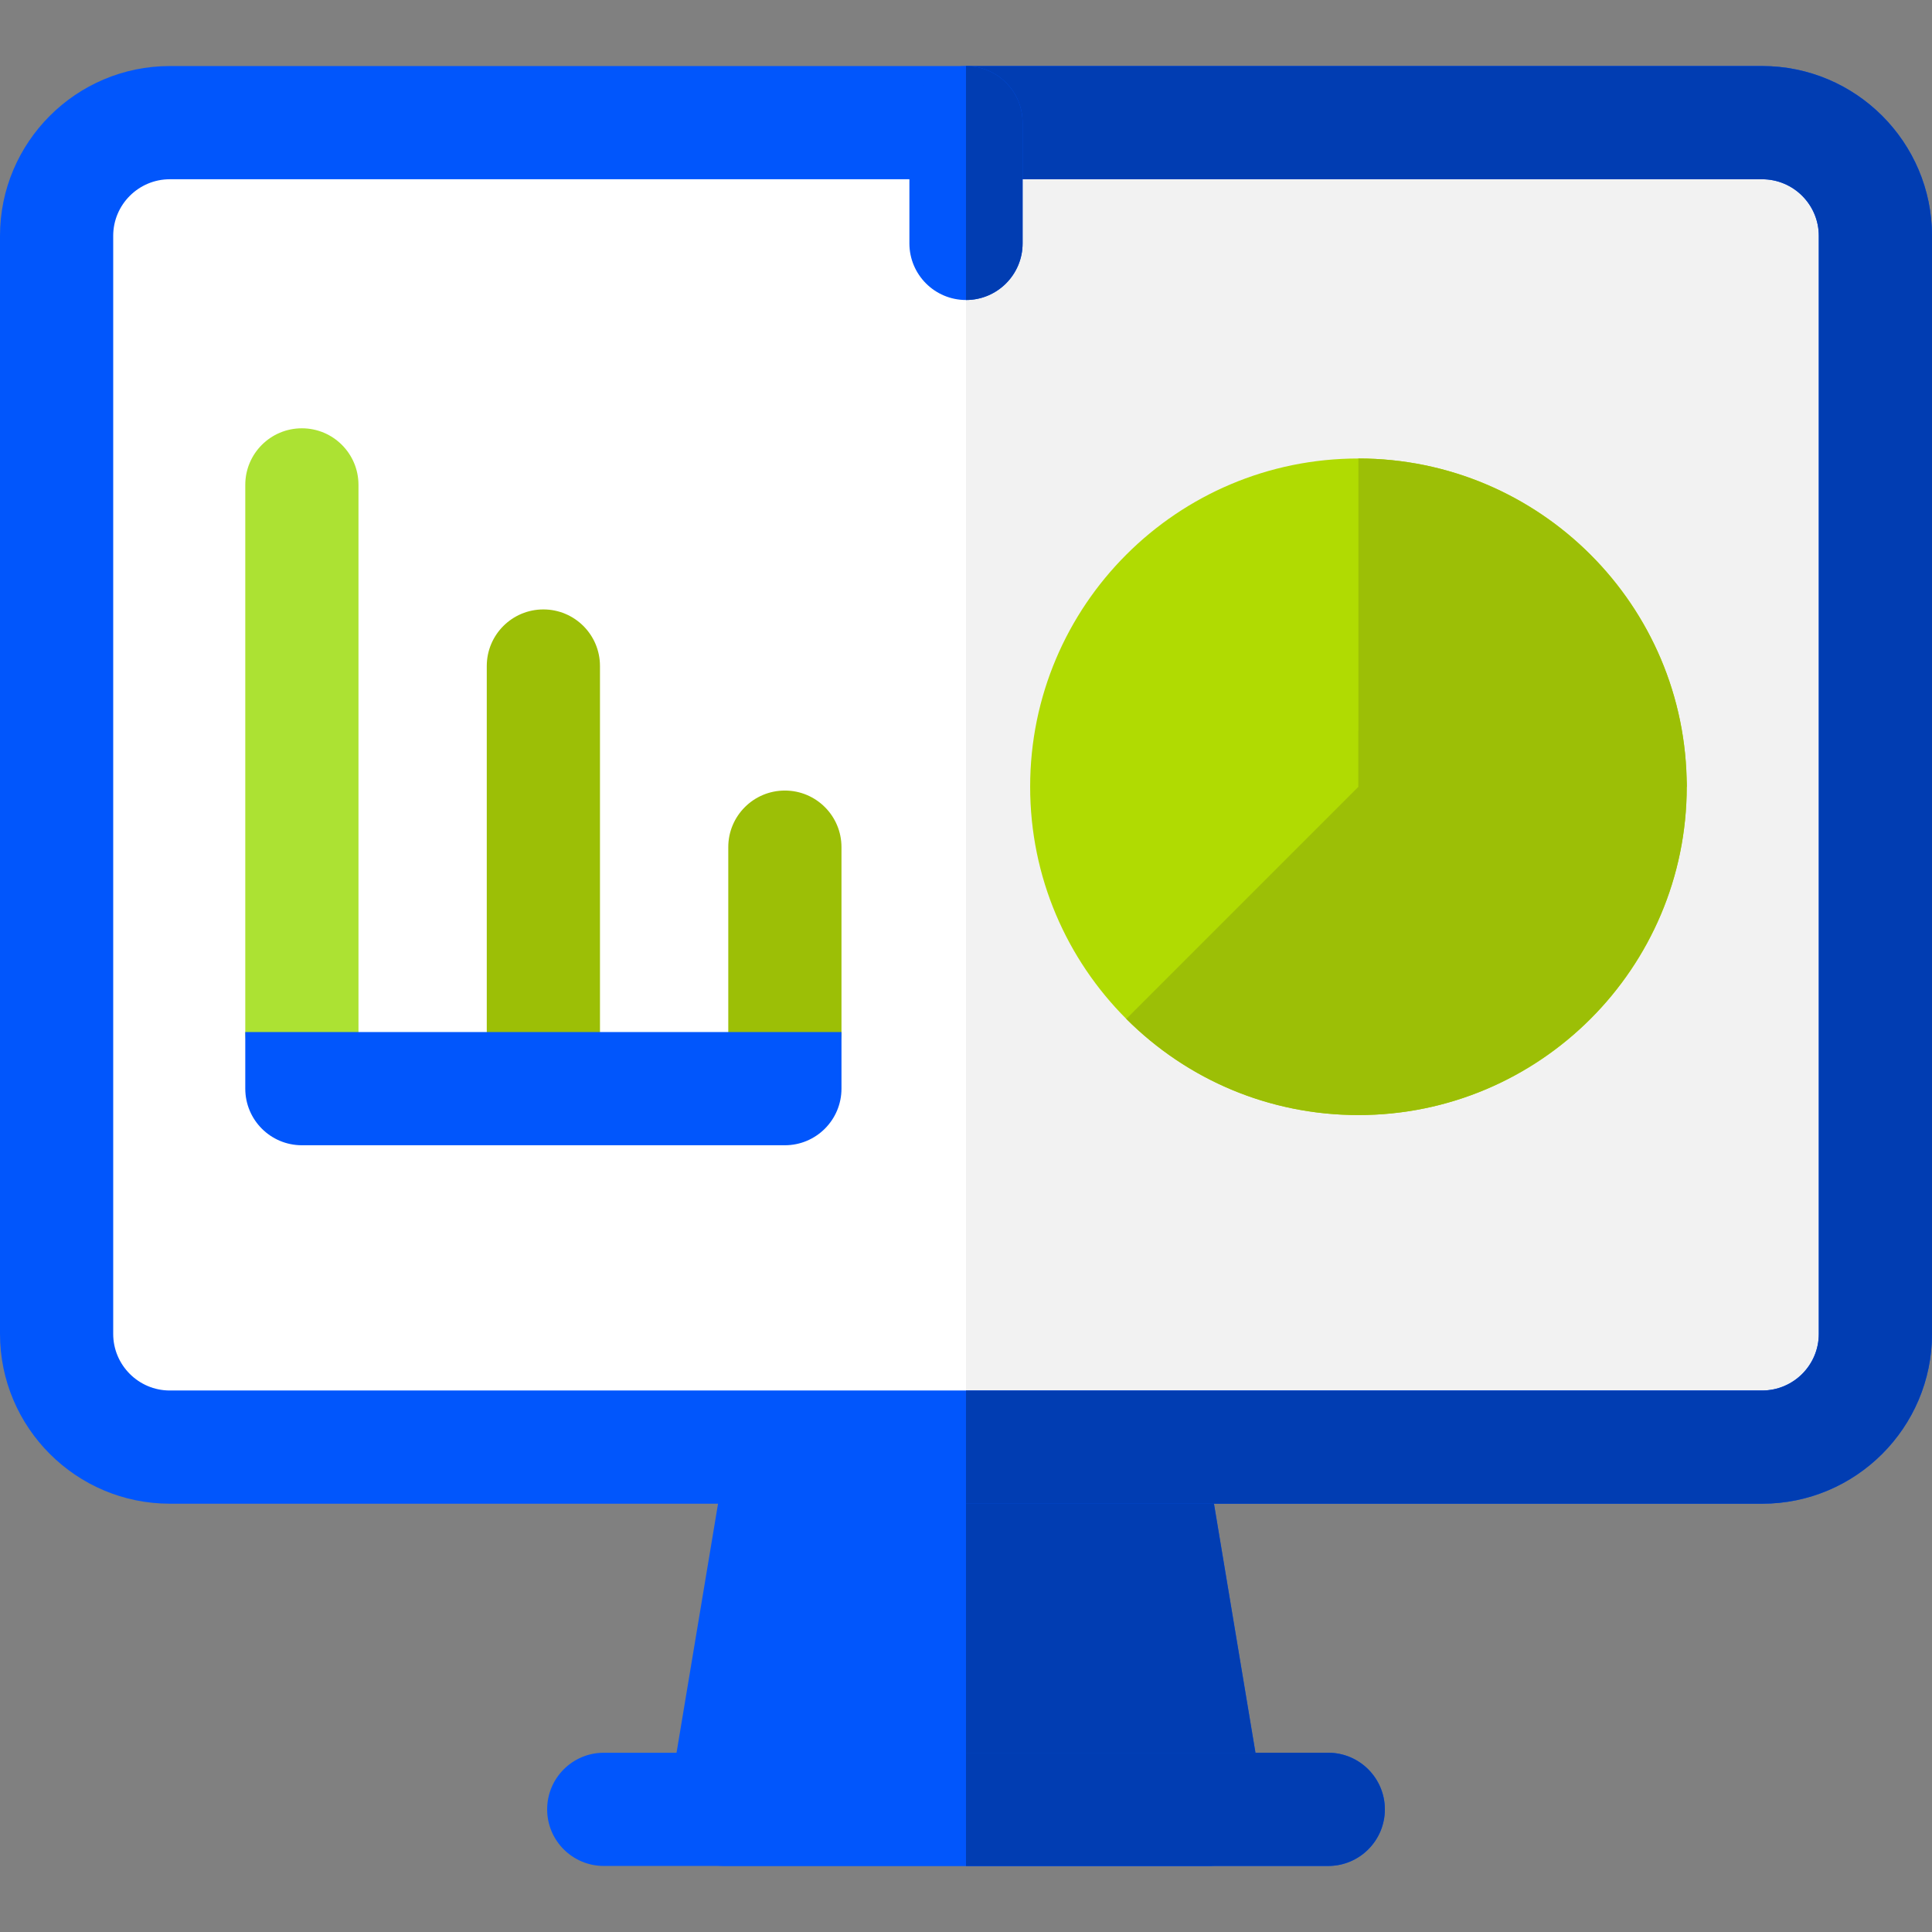
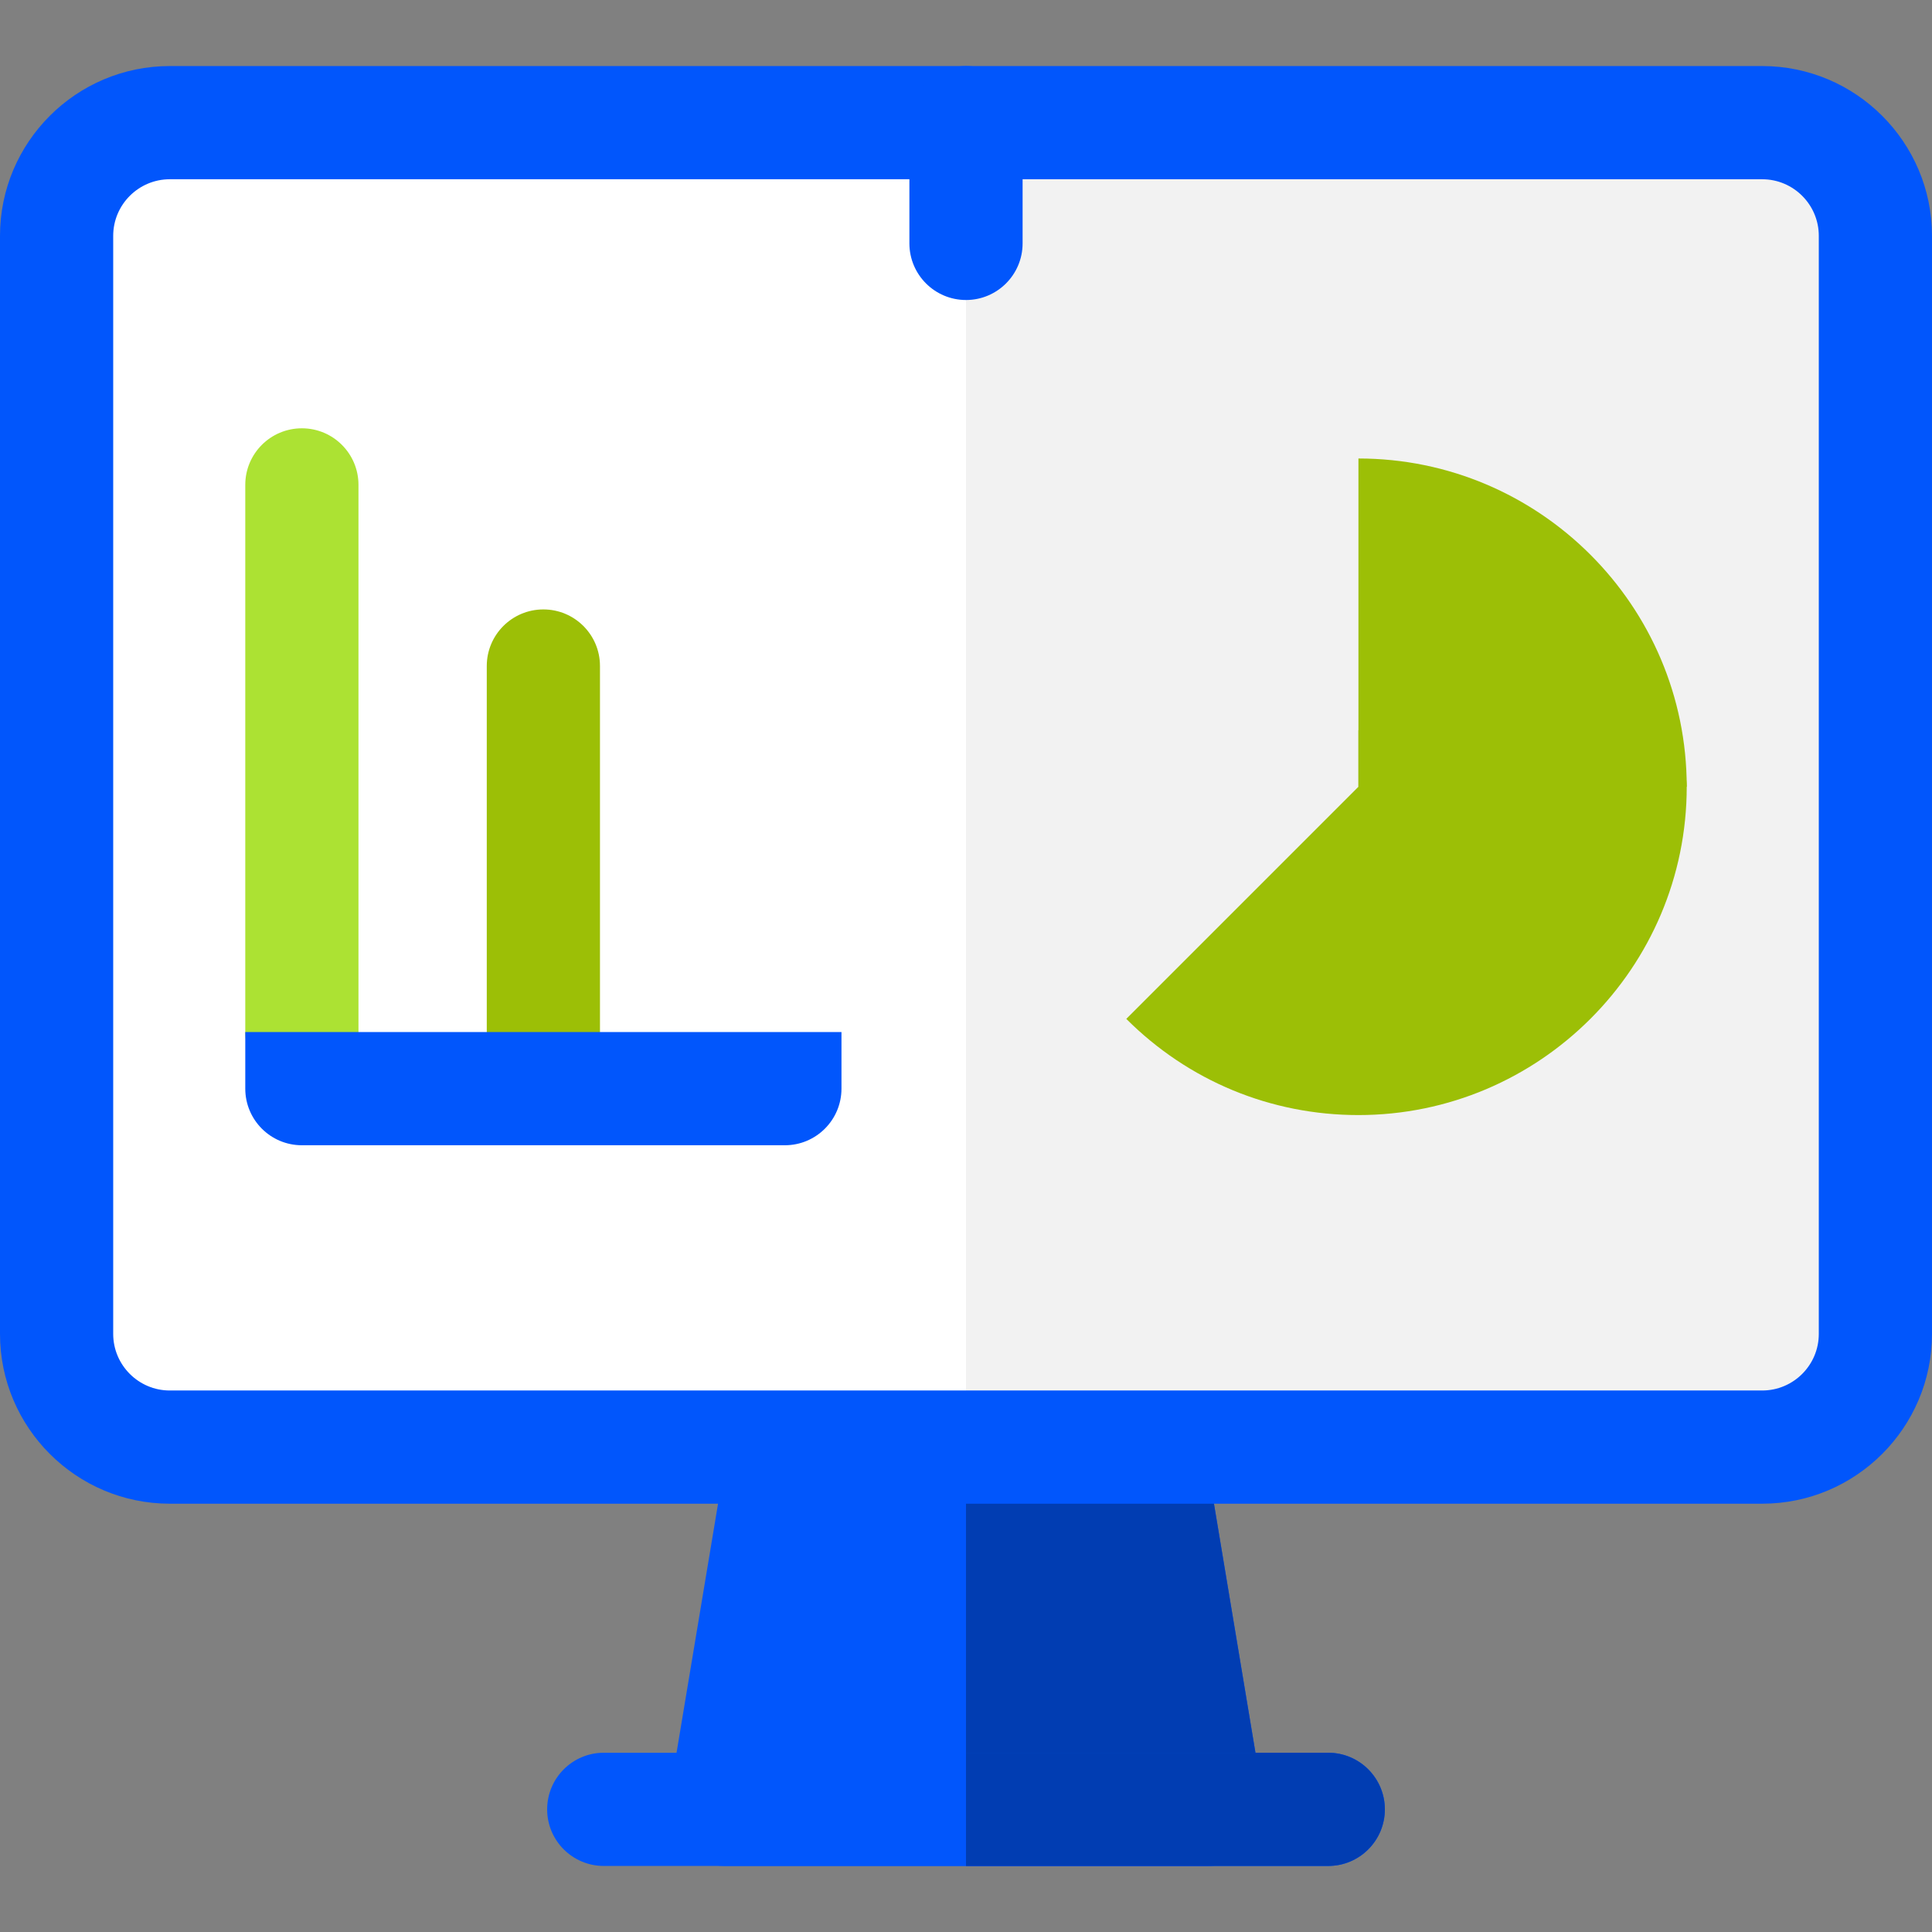
<svg xmlns="http://www.w3.org/2000/svg" width="64" height="64" viewBox="0 0 64 64" fill="none">
  <rect x="0" y="0" width="64" height="64" fill="#808080" stroke="none" />
  <path d="M40 61.812H24C22.839 61.812 21.961 60.771 22.15 59.629L24.15 47.629C24.301 46.725 25.084 46.062 26 46.062H38C38.916 46.062 39.699 46.725 39.85 47.629L41.85 59.629C42.039 60.769 41.163 61.812 40 61.812Z" fill="#0156FC" />
  <path d="M40 61.812H32V46.062H38C38.916 46.062 39.699 46.725 39.85 47.629L41.85 59.629C42.039 60.769 41.162 61.812 40 61.812Z" fill="#013DB2" />
  <path d="M45.875 59.938C45.875 60.972 45.035 61.812 44 61.812H20C18.965 61.812 18.125 60.972 18.125 59.938C18.125 58.903 18.965 58.062 20 58.062H44C45.035 58.062 45.875 58.903 45.875 59.938Z" fill="#0156FC" />
  <path d="M45.875 59.938C45.875 60.972 45.035 61.812 44 61.812H32V58.062H44C45.035 58.062 45.875 58.903 45.875 59.938Z" fill="#013DB2" />
  <path d="M62.125 7.812V44.188C62.125 46.259 60.446 47.938 58.375 47.938H5.625C3.554 47.938 1.875 46.259 1.875 44.188V7.812C1.875 5.741 3.554 4.062 5.625 4.062H58.375C60.446 4.062 62.125 5.741 62.125 7.812Z" fill="white" />
  <path d="M62.125 7.812V44.188C62.125 46.259 60.446 47.938 58.375 47.938H32V4.062H58.375C60.446 4.062 62.125 5.741 62.125 7.812Z" fill="#F2F2F2" />
  <path d="M58.375 2.188H5.625C2.524 2.188 0 4.711 0 7.812V44.188C0 47.289 2.524 49.812 5.625 49.812H58.375C61.476 49.812 64 47.289 64 44.188V7.812C64 4.711 61.476 2.188 58.375 2.188ZM60.25 44.188C60.25 45.221 59.409 46.062 58.375 46.062H5.625C4.591 46.062 3.75 45.221 3.75 44.188V7.812C3.75 6.779 4.591 5.938 5.625 5.938H58.375C59.409 5.938 60.25 6.779 60.25 7.812V44.188Z" fill="#0156FC" />
-   <path d="M64 7.812V44.188C64 47.289 61.476 49.812 58.375 49.812H32V46.062H58.375C59.409 46.062 60.25 45.221 60.25 44.188V7.812C60.25 6.779 59.409 5.938 58.375 5.938H32V2.188H58.375C61.476 2.188 64 4.711 64 7.812Z" fill="#013DB2" />
  <path d="M33.875 4.062V8.062C33.875 9.098 33.035 9.938 32 9.938C30.965 9.938 30.125 9.098 30.125 8.062V4.062C30.125 3.027 30.965 2.188 32 2.188C33.035 2.188 33.875 3.027 33.875 4.062Z" fill="#0156FC" />
-   <path d="M33.875 4.062V8.062C33.875 9.098 33.035 9.938 32 9.938V2.188C33.035 2.188 33.875 3.027 33.875 4.062Z" fill="#013DB2" />
  <path d="M18 36.062C16.965 36.062 16.125 35.223 16.125 34.188V22.062C16.125 21.027 16.965 20.188 18 20.188C19.035 20.188 19.875 21.027 19.875 22.062V34.188C19.875 35.223 19.035 36.062 18 36.062Z" fill="#9CBF06" />
-   <path d="M26 36.062C24.965 36.062 24.125 35.223 24.125 34.188V28.062C24.125 27.027 24.965 26.188 26 26.188C27.035 26.188 27.875 27.027 27.875 28.062V34.188C27.875 35.223 27.035 36.062 26 36.062Z" fill="#9CBF06" />
-   <path d="M45 36.938C51.006 36.938 55.875 32.069 55.875 26.062C55.875 20.056 51.006 15.188 45 15.188C38.994 15.188 34.125 20.056 34.125 26.062C34.125 32.069 38.994 36.938 45 36.938Z" fill="#B0DB02" />
  <path d="M55.875 26.062C55.875 32.059 50.996 36.938 45 36.938C42.095 36.938 39.365 35.806 37.31 33.752L45 26.062V24.188H54C55.035 24.188 55.875 25.027 55.875 26.062Z" fill="#9CBF06" />
  <path d="M55.875 26.062H45V15.188C50.996 15.188 55.875 20.066 55.875 26.062Z" fill="#9CBF06" />
  <path d="M10 36.062C8.964 36.062 8.125 35.223 8.125 34.188V16.062C8.125 15.027 8.964 14.188 10 14.188C11.036 14.188 11.875 15.027 11.875 16.062V34.188C11.875 35.223 11.036 36.062 10 36.062Z" fill="#ACE233" />
  <path d="M8.125 34.188V36.062C8.125 37.098 8.964 37.938 10 37.938H26C27.035 37.938 27.875 37.098 27.875 36.062V34.188C25.381 34.188 10.609 34.188 8.125 34.188Z" fill="#0156FC" />
</svg>